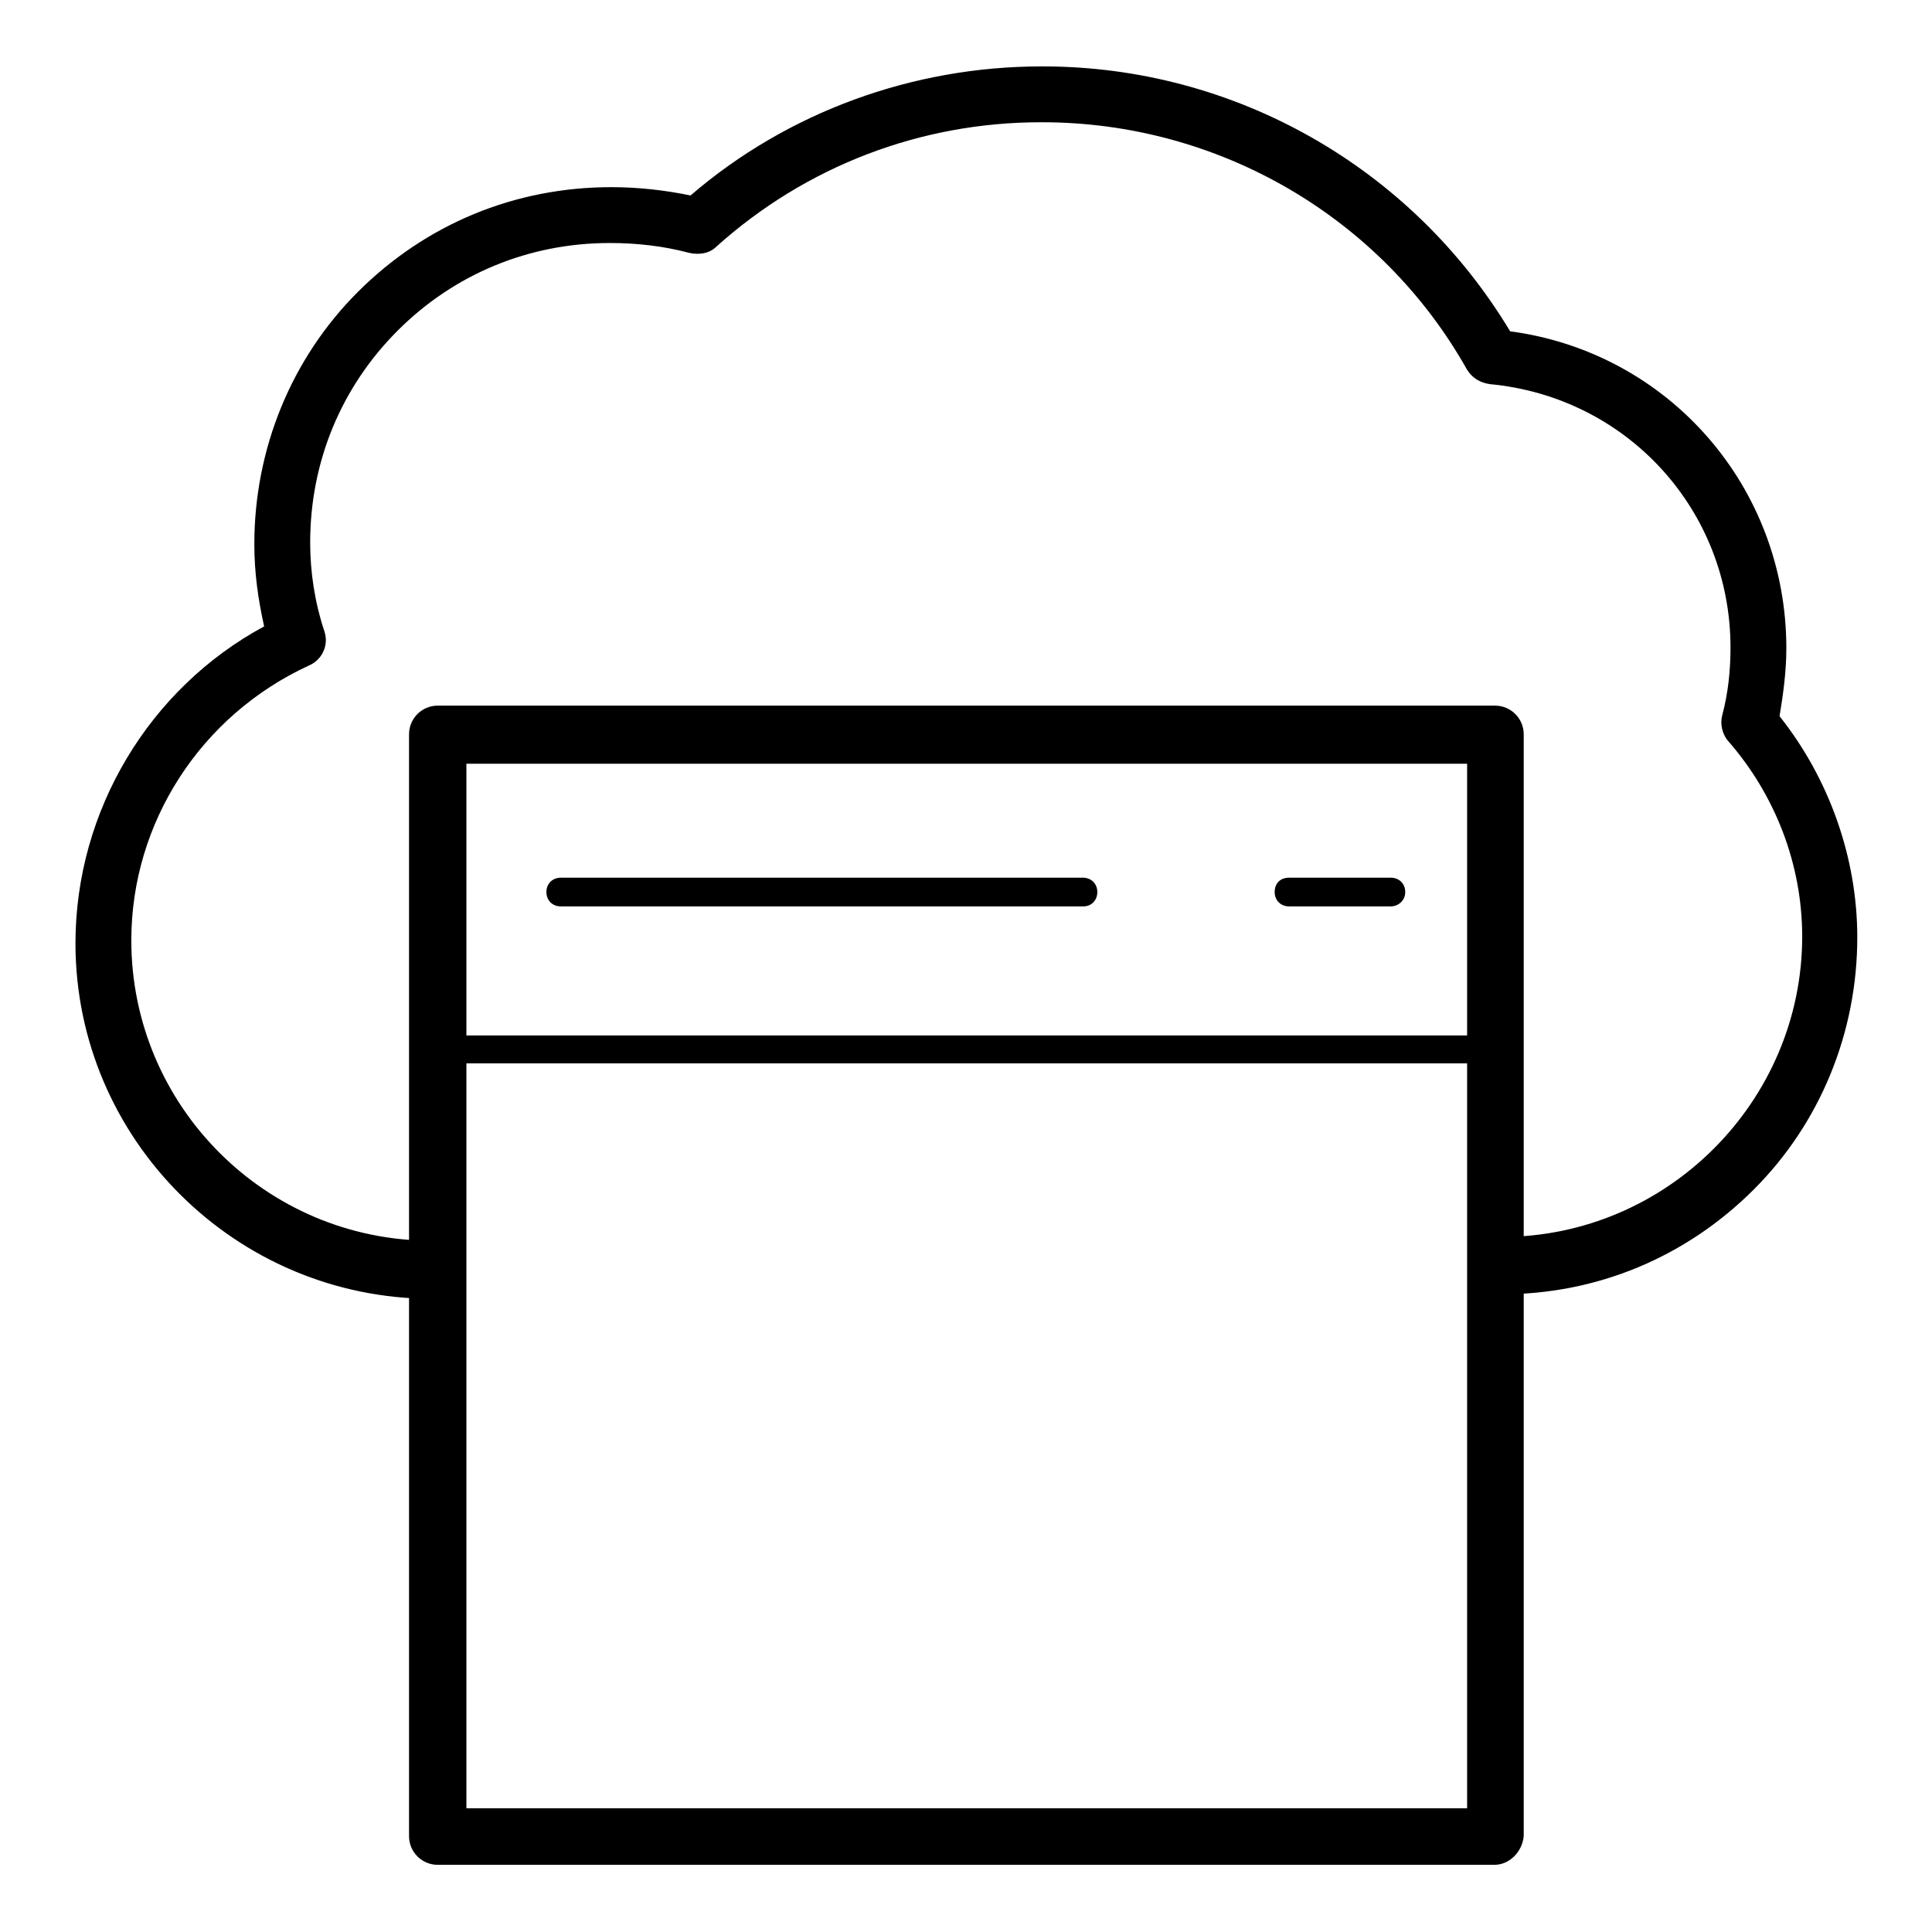
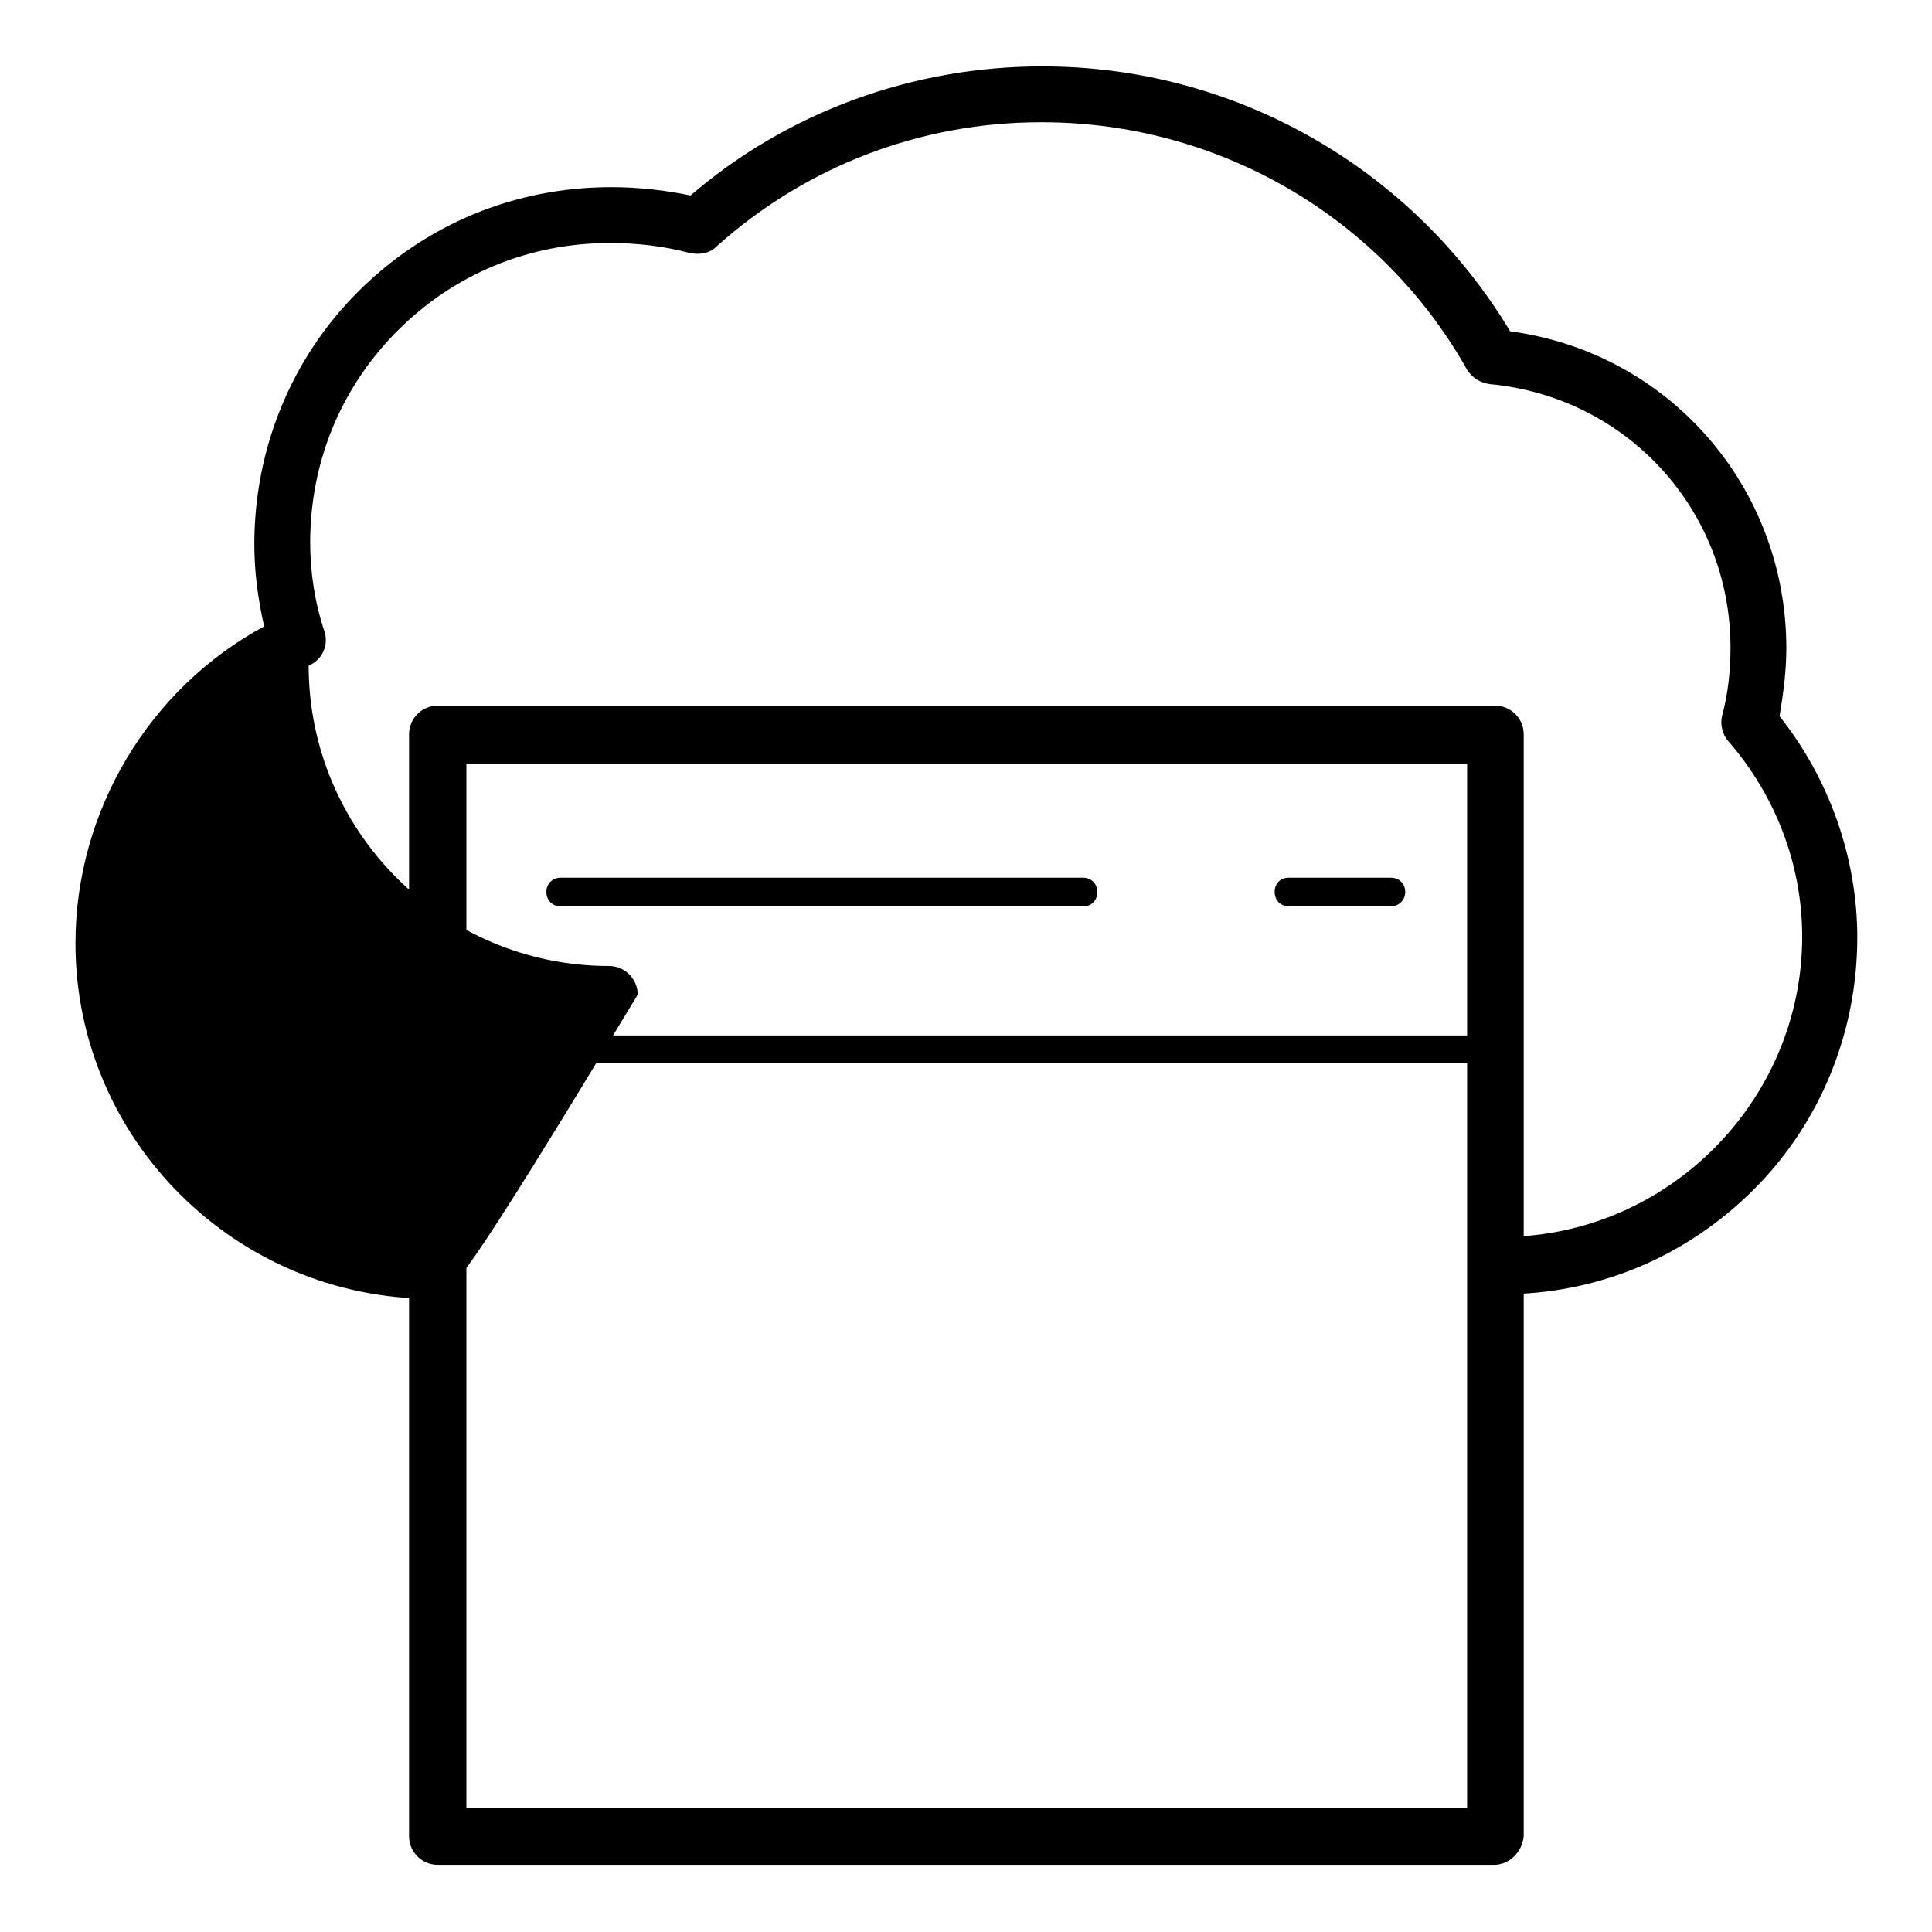
<svg xmlns="http://www.w3.org/2000/svg" version="1.1" x="0px" y="0px" viewBox="0 0 256 256" enable-background="new 0 0 256 256" xml:space="preserve">
  <g>
-     <path fill="#000000" d="M57.3,172.1C31.2,172.1,10,150.9,10,125c0-17.6,9.8-33.8,25-42c-0.8-3.6-1.3-7.1-1.3-10.9 c0-12.6,4.9-24.6,13.7-33.4c9-9,20.8-13.9,33.6-13.9c3.6,0,7.1,0.4,10.5,1.1c12.9-11.1,29.5-17.1,46.5-17.1h0.2 c25.3,0,48.8,13.3,61.9,35.1c21,2.8,36.6,20.6,36.6,42c0,3-0.4,6-0.9,9c6.6,8.3,10.3,18.8,10.3,29.3c0,12.6-4.9,24.6-13.7,33.4 c-9,9-20.8,13.9-33.4,13.9c-2.1,0-3.8-1.7-3.8-3.8c0-2.1,1.7-3.8,3.8-3.8c21.9,0,39.8-18,39.8-39.8c0-9.6-3.6-18.8-9.8-25.9 c-0.8-0.9-1.1-2.3-0.8-3.4c0.8-3,1.1-6,1.1-9c0-18.2-13.7-33.2-31.9-34.9c-1.3-0.2-2.3-0.8-3-1.9c-11.4-20.3-33-32.8-56.3-32.8 h-0.2c-15.9,0-31.1,5.8-43,16.5c-0.9,0.9-2.3,1.1-3.6,0.8c-3.4-0.9-6.9-1.3-10.5-1.3c-10.7,0-20.6,4.1-28.1,11.6 c-7.5,7.5-11.6,17.4-11.6,28.1c0,3.9,0.6,7.9,1.9,11.8c0.6,1.9-0.4,3.8-2.1,4.5c-14.3,6.6-23.5,20.8-23.5,36.4 c0,21.9,17.8,39.8,39.8,39.8c2.1,0,3.8,1.7,3.8,3.8C61.2,170.4,59.5,171.9,57.3,172.1C57.5,172.1,57.5,172.1,57.3,172.1z  M198,140.9H58c-1.1,0-1.9-0.8-1.9-1.9V97.4c0-1.1,0.8-1.9,1.9-1.9h140.1c1.1,0,1.9,0.8,1.9,1.9v41.5 C199.9,140,199.1,140.9,198,140.9L198,140.9z M59.9,137.2h136.4V99.3H59.9V137.2z M198,247.1H58c-2.1,0-3.8-1.7-3.8-3.8v-146 c0-2.1,1.7-3.8,3.8-3.8h140.1c2.1,0,3.8,1.7,3.8,3.8v146C201.7,245.4,200,247.1,198,247.1L198,247.1z M61.8,239.6h132.6V101.2H61.8 V239.6z M143.6,120.1H74.3c-1.1,0-1.9-0.8-1.9-1.9c0-1.1,0.8-1.9,1.9-1.9h69.2c1.1,0,1.9,0.8,1.9,1.9 C145.4,119.4,144.5,120.1,143.6,120.1z M184.3,120.1h-13.5c-1.1,0-1.9-0.8-1.9-1.9c0-1.1,0.7-1.9,1.9-1.9h13.5 c1.1,0,1.9,0.8,1.9,1.9C186.2,119.4,185.2,120.1,184.3,120.1z" />
+     <path fill="#000000" d="M57.3,172.1C31.2,172.1,10,150.9,10,125c0-17.6,9.8-33.8,25-42c-0.8-3.6-1.3-7.1-1.3-10.9 c0-12.6,4.9-24.6,13.7-33.4c9-9,20.8-13.9,33.6-13.9c3.6,0,7.1,0.4,10.5,1.1c12.9-11.1,29.5-17.1,46.5-17.1h0.2 c25.3,0,48.8,13.3,61.9,35.1c21,2.8,36.6,20.6,36.6,42c0,3-0.4,6-0.9,9c6.6,8.3,10.3,18.8,10.3,29.3c0,12.6-4.9,24.6-13.7,33.4 c-9,9-20.8,13.9-33.4,13.9c-2.1,0-3.8-1.7-3.8-3.8c0-2.1,1.7-3.8,3.8-3.8c21.9,0,39.8-18,39.8-39.8c0-9.6-3.6-18.8-9.8-25.9 c-0.8-0.9-1.1-2.3-0.8-3.4c0.8-3,1.1-6,1.1-9c0-18.2-13.7-33.2-31.9-34.9c-1.3-0.2-2.3-0.8-3-1.9c-11.4-20.3-33-32.8-56.3-32.8 h-0.2c-15.9,0-31.1,5.8-43,16.5c-0.9,0.9-2.3,1.1-3.6,0.8c-3.4-0.9-6.9-1.3-10.5-1.3c-10.7,0-20.6,4.1-28.1,11.6 c-7.5,7.5-11.6,17.4-11.6,28.1c0,3.9,0.6,7.9,1.9,11.8c0.6,1.9-0.4,3.8-2.1,4.5c0,21.9,17.8,39.8,39.8,39.8c2.1,0,3.8,1.7,3.8,3.8C61.2,170.4,59.5,171.9,57.3,172.1C57.5,172.1,57.5,172.1,57.3,172.1z  M198,140.9H58c-1.1,0-1.9-0.8-1.9-1.9V97.4c0-1.1,0.8-1.9,1.9-1.9h140.1c1.1,0,1.9,0.8,1.9,1.9v41.5 C199.9,140,199.1,140.9,198,140.9L198,140.9z M59.9,137.2h136.4V99.3H59.9V137.2z M198,247.1H58c-2.1,0-3.8-1.7-3.8-3.8v-146 c0-2.1,1.7-3.8,3.8-3.8h140.1c2.1,0,3.8,1.7,3.8,3.8v146C201.7,245.4,200,247.1,198,247.1L198,247.1z M61.8,239.6h132.6V101.2H61.8 V239.6z M143.6,120.1H74.3c-1.1,0-1.9-0.8-1.9-1.9c0-1.1,0.8-1.9,1.9-1.9h69.2c1.1,0,1.9,0.8,1.9,1.9 C145.4,119.4,144.5,120.1,143.6,120.1z M184.3,120.1h-13.5c-1.1,0-1.9-0.8-1.9-1.9c0-1.1,0.7-1.9,1.9-1.9h13.5 c1.1,0,1.9,0.8,1.9,1.9C186.2,119.4,185.2,120.1,184.3,120.1z" />
  </g>
</svg>